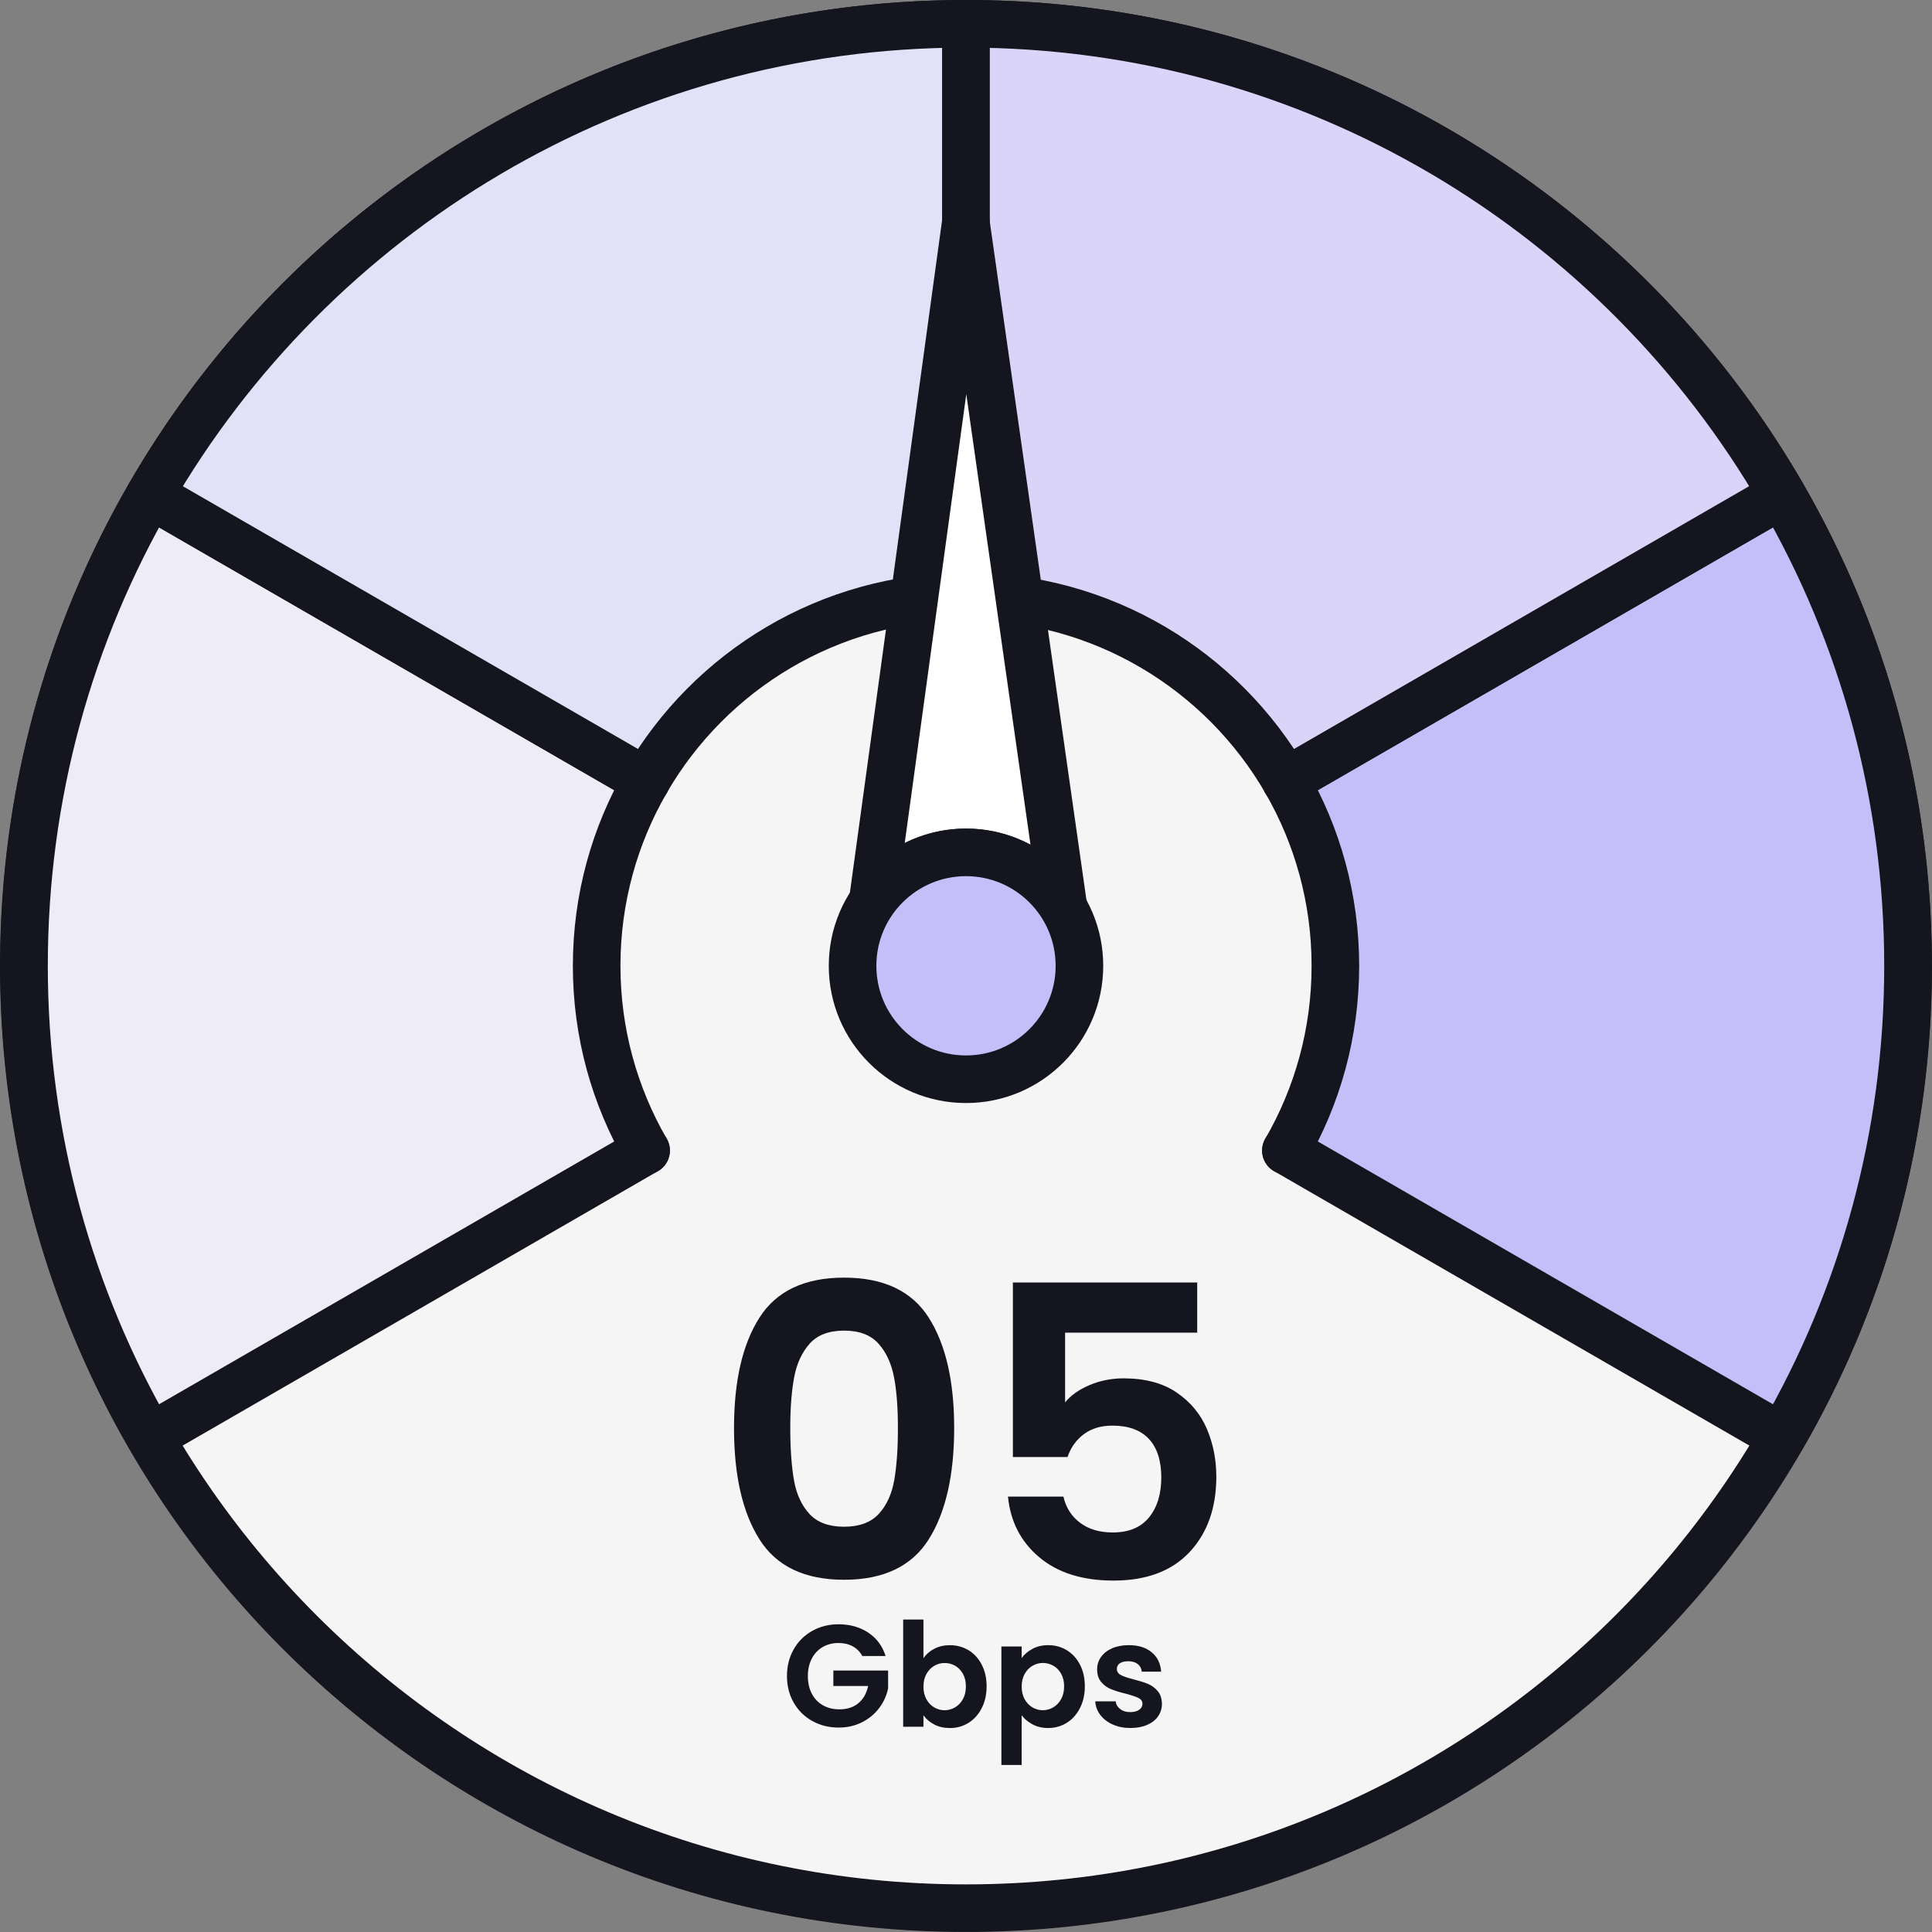
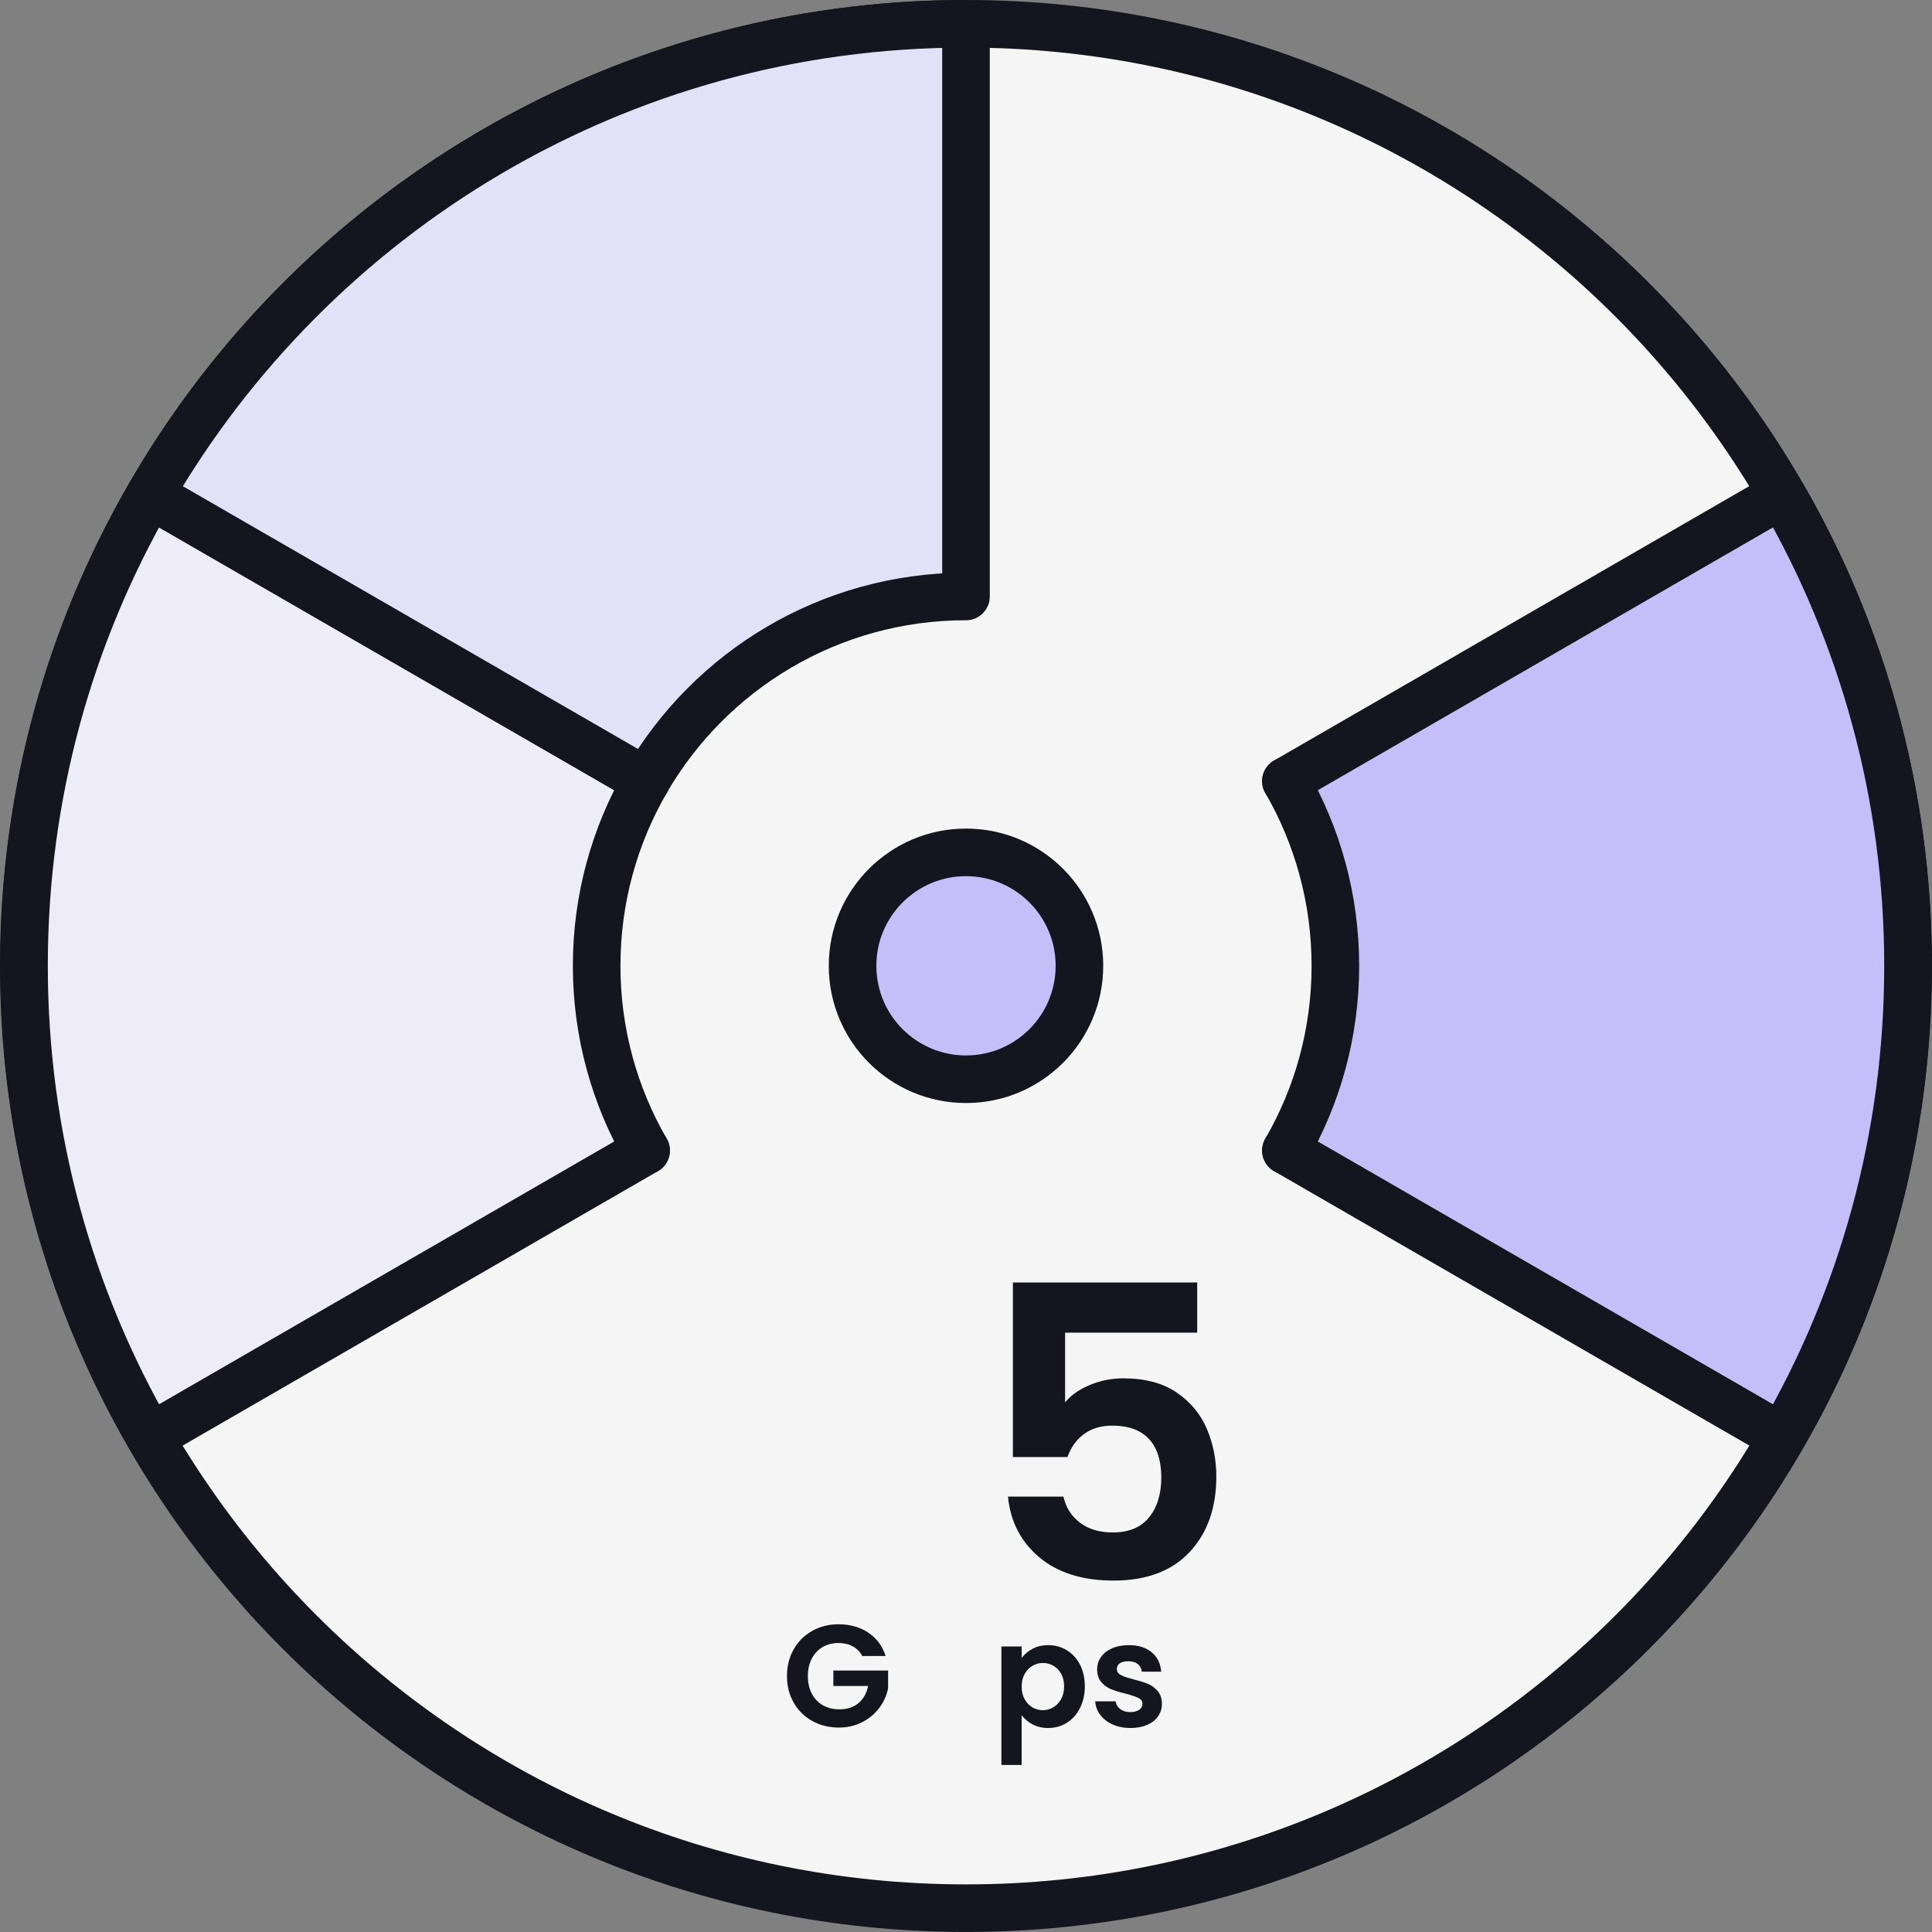
<svg xmlns="http://www.w3.org/2000/svg" id="Layer_1" data-name="Layer 1" viewBox="0 0 691 691">
  <rect x="0" y="0" width="691" height="691" fill="#808080" stroke="none" />
  <defs>
    <style>
      .cls-1, .cls-2, .cls-3 {
        fill: none;
      }

      .cls-4 {
        fill: #f5f5f5;
      }

      .cls-4, .cls-5, .cls-6, .cls-7, .cls-8, .cls-9, .cls-2 {
        stroke: #14151e;
        stroke-width: 17.02px;
      }

      .cls-10 {
        fill: #14151e;
      }

      .cls-5 {
        fill: #dad5f8;
      }

      .cls-5, .cls-6, .cls-7, .cls-8, .cls-9, .cls-2 {
        stroke-linecap: round;
        stroke-linejoin: round;
      }

      .cls-6 {
        fill: #edecf8;
      }

      .cls-7 {
        fill: #e3e1f8;
      }

      .cls-8 {
        fill: #fff;
      }

      .cls-9 {
        fill: #c6bef8;
      }

      .cls-3 {
        clip-path: url(#clippath);
      }
    </style>
    <clipPath id="clippath">
      <rect class="cls-1" x="0" y="0" width="690.99" height="690.99" />
    </clipPath>
  </defs>
  <g class="cls-3">
    <g>
      <path class="cls-4" d="m682.48,345.5c0,186.11-150.87,336.98-336.98,336.98S8.51,531.61,8.51,345.5,159.39,8.51,345.5,8.51s336.98,150.87,336.98,336.99Z" />
      <g>
        <g>
          <path class="cls-9" d="m682.42,345.44c0,61.38-16.41,118.93-45.09,168.49l-.05-.03-177.35-102.4c11.24-19.44,17.68-42,17.68-66.06s-6.44-46.62-17.68-66.06l177.35-102.4.05-.03c28.68,49.56,45.09,107.11,45.09,168.49Z" />
          <path class="cls-6" d="m213.4,345.44c0,24.06,6.44,46.62,17.68,66.06l-177.35,102.4-.04.03c-28.68-49.56-45.1-107.11-45.1-168.49s16.42-118.92,45.1-168.48l.04.02,177.35,102.4c-11.24,19.44-17.68,42-17.68,66.06Z" />
          <path class="cls-7" d="m345.5,8.51v204.82c-48.9,0-91.59,26.56-114.43,66.04L53.72,176.98l-.04-.02h0C111.93,76.25,220.81,8.51,345.5,8.51Z" />
-           <path class="cls-5" d="m637.33,176.94l-.05.03-177.35,102.4c-22.84-39.48-65.53-66.04-114.42-66.04V8.51c124.7,0,233.56,67.74,291.82,168.43Z" />
          <line class="cls-2" x1="231.09" y1="279.39" x2="231.07" y2="279.38" />
          <line class="cls-2" x1="231.09" y1="411.49" x2="231.07" y2="411.5" />
          <line class="cls-2" x1="459.93" y1="411.5" x2="459.91" y2="411.49" />
          <line class="cls-2" x1="459.93" y1="279.38" x2="459.91" y2="279.39" />
        </g>
        <g>
-           <path class="cls-8" d="m312.14,322.36l33.3-242.86,34.78,244.07h-.56c-4.03-6.31-9.85-11.58-17.16-14.96-18.18-8.4-39.37-2.2-50.36,13.75Z" />
          <circle class="cls-9" cx="345.5" cy="345.43" r="40.57" />
        </g>
        <g>
          <g>
            <path class="cls-10" d="m308.42,592.3c-.83-1.52-1.97-2.68-3.42-3.47-1.45-.79-3.14-1.19-5.08-1.19-2.14,0-4.04.48-5.7,1.45-1.66.97-2.95,2.35-3.88,4.14-.93,1.8-1.4,3.87-1.4,6.22s.47,4.53,1.42,6.32c.95,1.8,2.27,3.18,3.96,4.14s3.66,1.45,5.91,1.45c2.76,0,5.03-.73,6.79-2.2,1.76-1.47,2.92-3.51,3.47-6.14h-12.43v-5.54h19.58v6.32c-.48,2.52-1.52,4.85-3.11,6.99-1.59,2.14-3.63,3.86-6.14,5.15-2.5,1.29-5.31,1.94-8.42,1.94-3.49,0-6.64-.79-9.46-2.36-2.82-1.57-5.02-3.76-6.63-6.55-1.61-2.8-2.41-5.97-2.41-9.53s.8-6.74,2.41-9.56c1.61-2.81,3.82-5.01,6.63-6.58,2.81-1.57,5.95-2.36,9.4-2.36,4.07,0,7.62.99,10.62,2.98,3,1.99,5.08,4.78,6.22,8.37h-8.34Z" />
-             <path class="cls-10" d="m334.14,589.71c1.64-.86,3.51-1.29,5.62-1.29,2.45,0,4.67.6,6.66,1.81,1.99,1.21,3.56,2.93,4.71,5.15s1.74,4.81,1.74,7.75-.58,5.53-1.74,7.8c-1.16,2.26-2.73,4.02-4.71,5.26-1.99,1.24-4.21,1.86-6.66,1.86-2.14,0-4.01-.42-5.62-1.27-1.61-.85-2.89-1.94-3.86-3.29v4.09h-7.25v-38.34h7.25v13.83c.93-1.38,2.22-2.5,3.86-3.37Zm10.26,8.94c-.71-1.26-1.64-2.22-2.8-2.88s-2.41-.98-3.76-.98-2.55.34-3.7,1.01c-1.16.67-2.09,1.65-2.8,2.93-.71,1.28-1.06,2.78-1.06,4.51s.35,3.23,1.06,4.51c.71,1.28,1.64,2.25,2.8,2.93s2.39,1.01,3.7,1.01,2.6-.35,3.76-1.04,2.09-1.67,2.8-2.95c.71-1.28,1.06-2.8,1.06-4.56s-.35-3.22-1.06-4.48Z" />
            <path class="cls-10" d="m369.27,589.73c1.64-.88,3.51-1.32,5.62-1.32,2.45,0,4.67.6,6.66,1.81,1.99,1.21,3.56,2.93,4.71,5.15s1.74,4.81,1.74,7.75-.58,5.53-1.74,7.8c-1.16,2.26-2.73,4.02-4.71,5.26-1.99,1.24-4.21,1.86-6.66,1.86-2.11,0-3.96-.43-5.57-1.29-1.61-.86-2.91-1.95-3.91-3.26v17.77h-7.25v-42.38h7.25v4.14c.93-1.31,2.22-2.41,3.86-3.29Zm10.26,8.91c-.71-1.26-1.64-2.22-2.8-2.88s-2.41-.98-3.76-.98-2.55.34-3.7,1.01c-1.16.67-2.09,1.65-2.8,2.93-.71,1.28-1.06,2.78-1.06,4.51s.35,3.23,1.06,4.51c.71,1.28,1.64,2.25,2.8,2.93s2.39,1.01,3.7,1.01,2.6-.35,3.76-1.04,2.09-1.67,2.8-2.95c.71-1.28,1.06-2.8,1.06-4.56s-.35-3.22-1.06-4.48Z" />
            <path class="cls-10" d="m397.94,616.78c-1.86-.85-3.34-2-4.43-3.45s-1.68-3.06-1.79-4.82h7.3c.14,1.11.68,2.02,1.63,2.75s2.13,1.09,3.55,1.09,2.46-.28,3.24-.83c.78-.55,1.17-1.26,1.17-2.12,0-.93-.47-1.63-1.42-2.1s-2.46-.98-4.53-1.53c-2.14-.52-3.89-1.05-5.26-1.61s-2.54-1.4-3.52-2.54-1.48-2.68-1.48-4.61c0-1.59.46-3.04,1.37-4.35s2.23-2.35,3.94-3.11c1.71-.76,3.72-1.14,6.04-1.14,3.42,0,6.15.85,8.18,2.56,2.04,1.71,3.16,4.01,3.37,6.92h-6.94c-.1-1.14-.58-2.05-1.42-2.72-.85-.67-1.98-1.01-3.39-1.01-1.31,0-2.32.24-3.03.73-.71.48-1.06,1.16-1.06,2.02,0,.97.48,1.7,1.45,2.2.97.5,2.47,1.01,4.51,1.53,2.07.52,3.78,1.05,5.13,1.61s2.51,1.41,3.5,2.56,1.49,2.69,1.53,4.58c0,1.66-.46,3.14-1.37,4.46s-2.23,2.34-3.94,3.08c-1.71.74-3.7,1.11-5.98,1.11s-4.46-.42-6.32-1.27Z" />
          </g>
          <g>
-             <path class="cls-10" d="m271.64,471.25c6.07-9.53,16.16-14.29,30.26-14.29s24.18,4.76,30.26,14.29c6.07,9.53,9.11,22.7,9.11,39.52s-3.04,30.19-9.11,39.81c-6.08,9.62-16.17,14.44-30.26,14.44s-24.19-4.81-30.26-14.44c-6.08-9.62-9.11-22.9-9.11-39.81s3.04-29.99,9.11-39.52Zm48.12,21.36c-.93-4.91-2.77-8.92-5.54-12.03-2.77-3.11-6.88-4.67-12.32-4.67s-9.55,1.56-12.32,4.67c-2.77,3.11-4.62,7.12-5.54,12.03-.92,4.91-1.39,10.96-1.39,18.16s.44,13.59,1.31,18.59c.88,5.01,2.72,9.04,5.54,12.1,2.82,3.06,6.95,4.59,12.4,4.59s9.57-1.53,12.4-4.59c2.82-3.06,4.67-7.1,5.54-12.1.88-5.01,1.31-11.2,1.31-18.59s-.46-13.25-1.38-18.16Z" />
            <path class="cls-10" d="m428.19,476.65h-47.25v24.94c2.04-2.53,4.96-4.59,8.75-6.2,3.79-1.6,7.83-2.41,12.1-2.41,7.78,0,14.15,1.7,19.1,5.1,4.96,3.4,8.55,7.75,10.79,13.05,2.24,5.3,3.35,10.96,3.35,16.99,0,11.18-3.19,20.17-9.55,26.98-6.37,6.81-15.44,10.21-27.2,10.21-11.08,0-19.93-2.77-26.54-8.31-6.61-5.54-10.35-12.78-11.23-21.73h19.83c.88,3.89,2.84,7,5.91,9.33s6.97,3.5,11.74,3.5c5.74,0,10.06-1.8,12.98-5.4,2.92-3.6,4.38-8.36,4.38-14.29s-1.48-10.62-4.45-13.78c-2.97-3.16-7.32-4.74-13.05-4.74-4.08,0-7.49,1.02-10.21,3.06-2.72,2.04-4.67,4.76-5.83,8.17h-19.54v-62.42h65.92v17.94Z" />
          </g>
        </g>
      </g>
    </g>
  </g>
</svg>